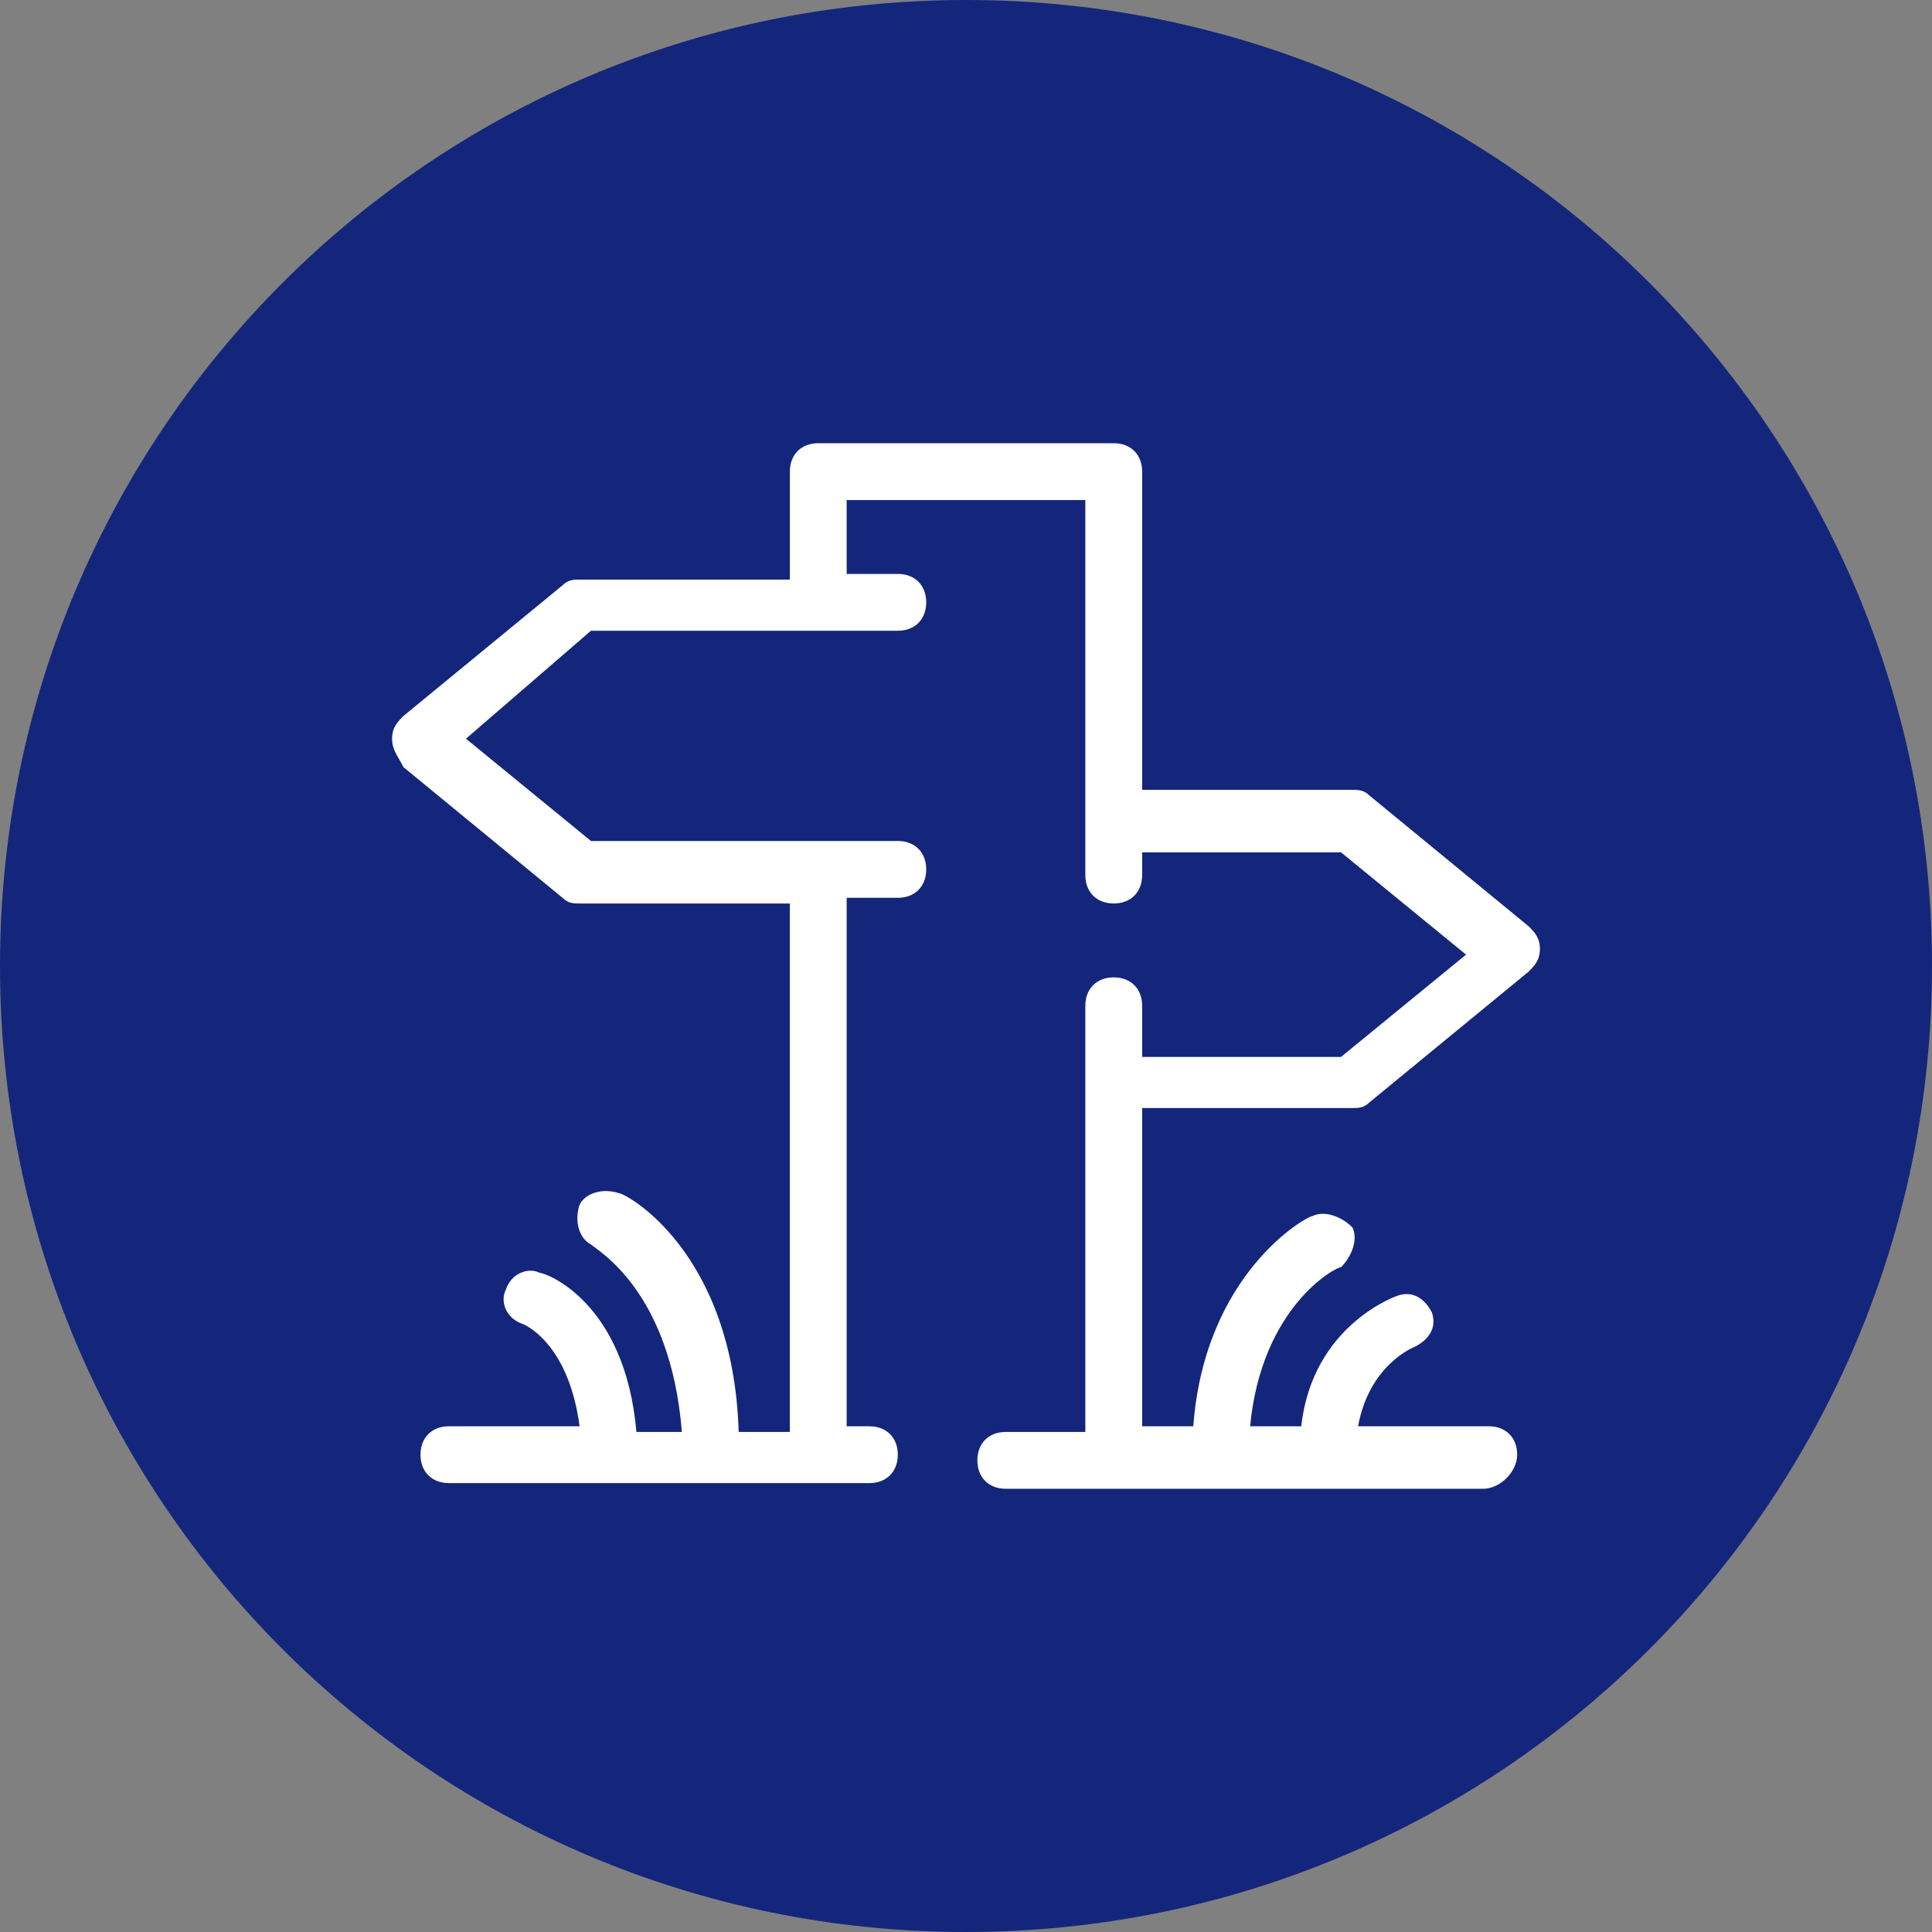
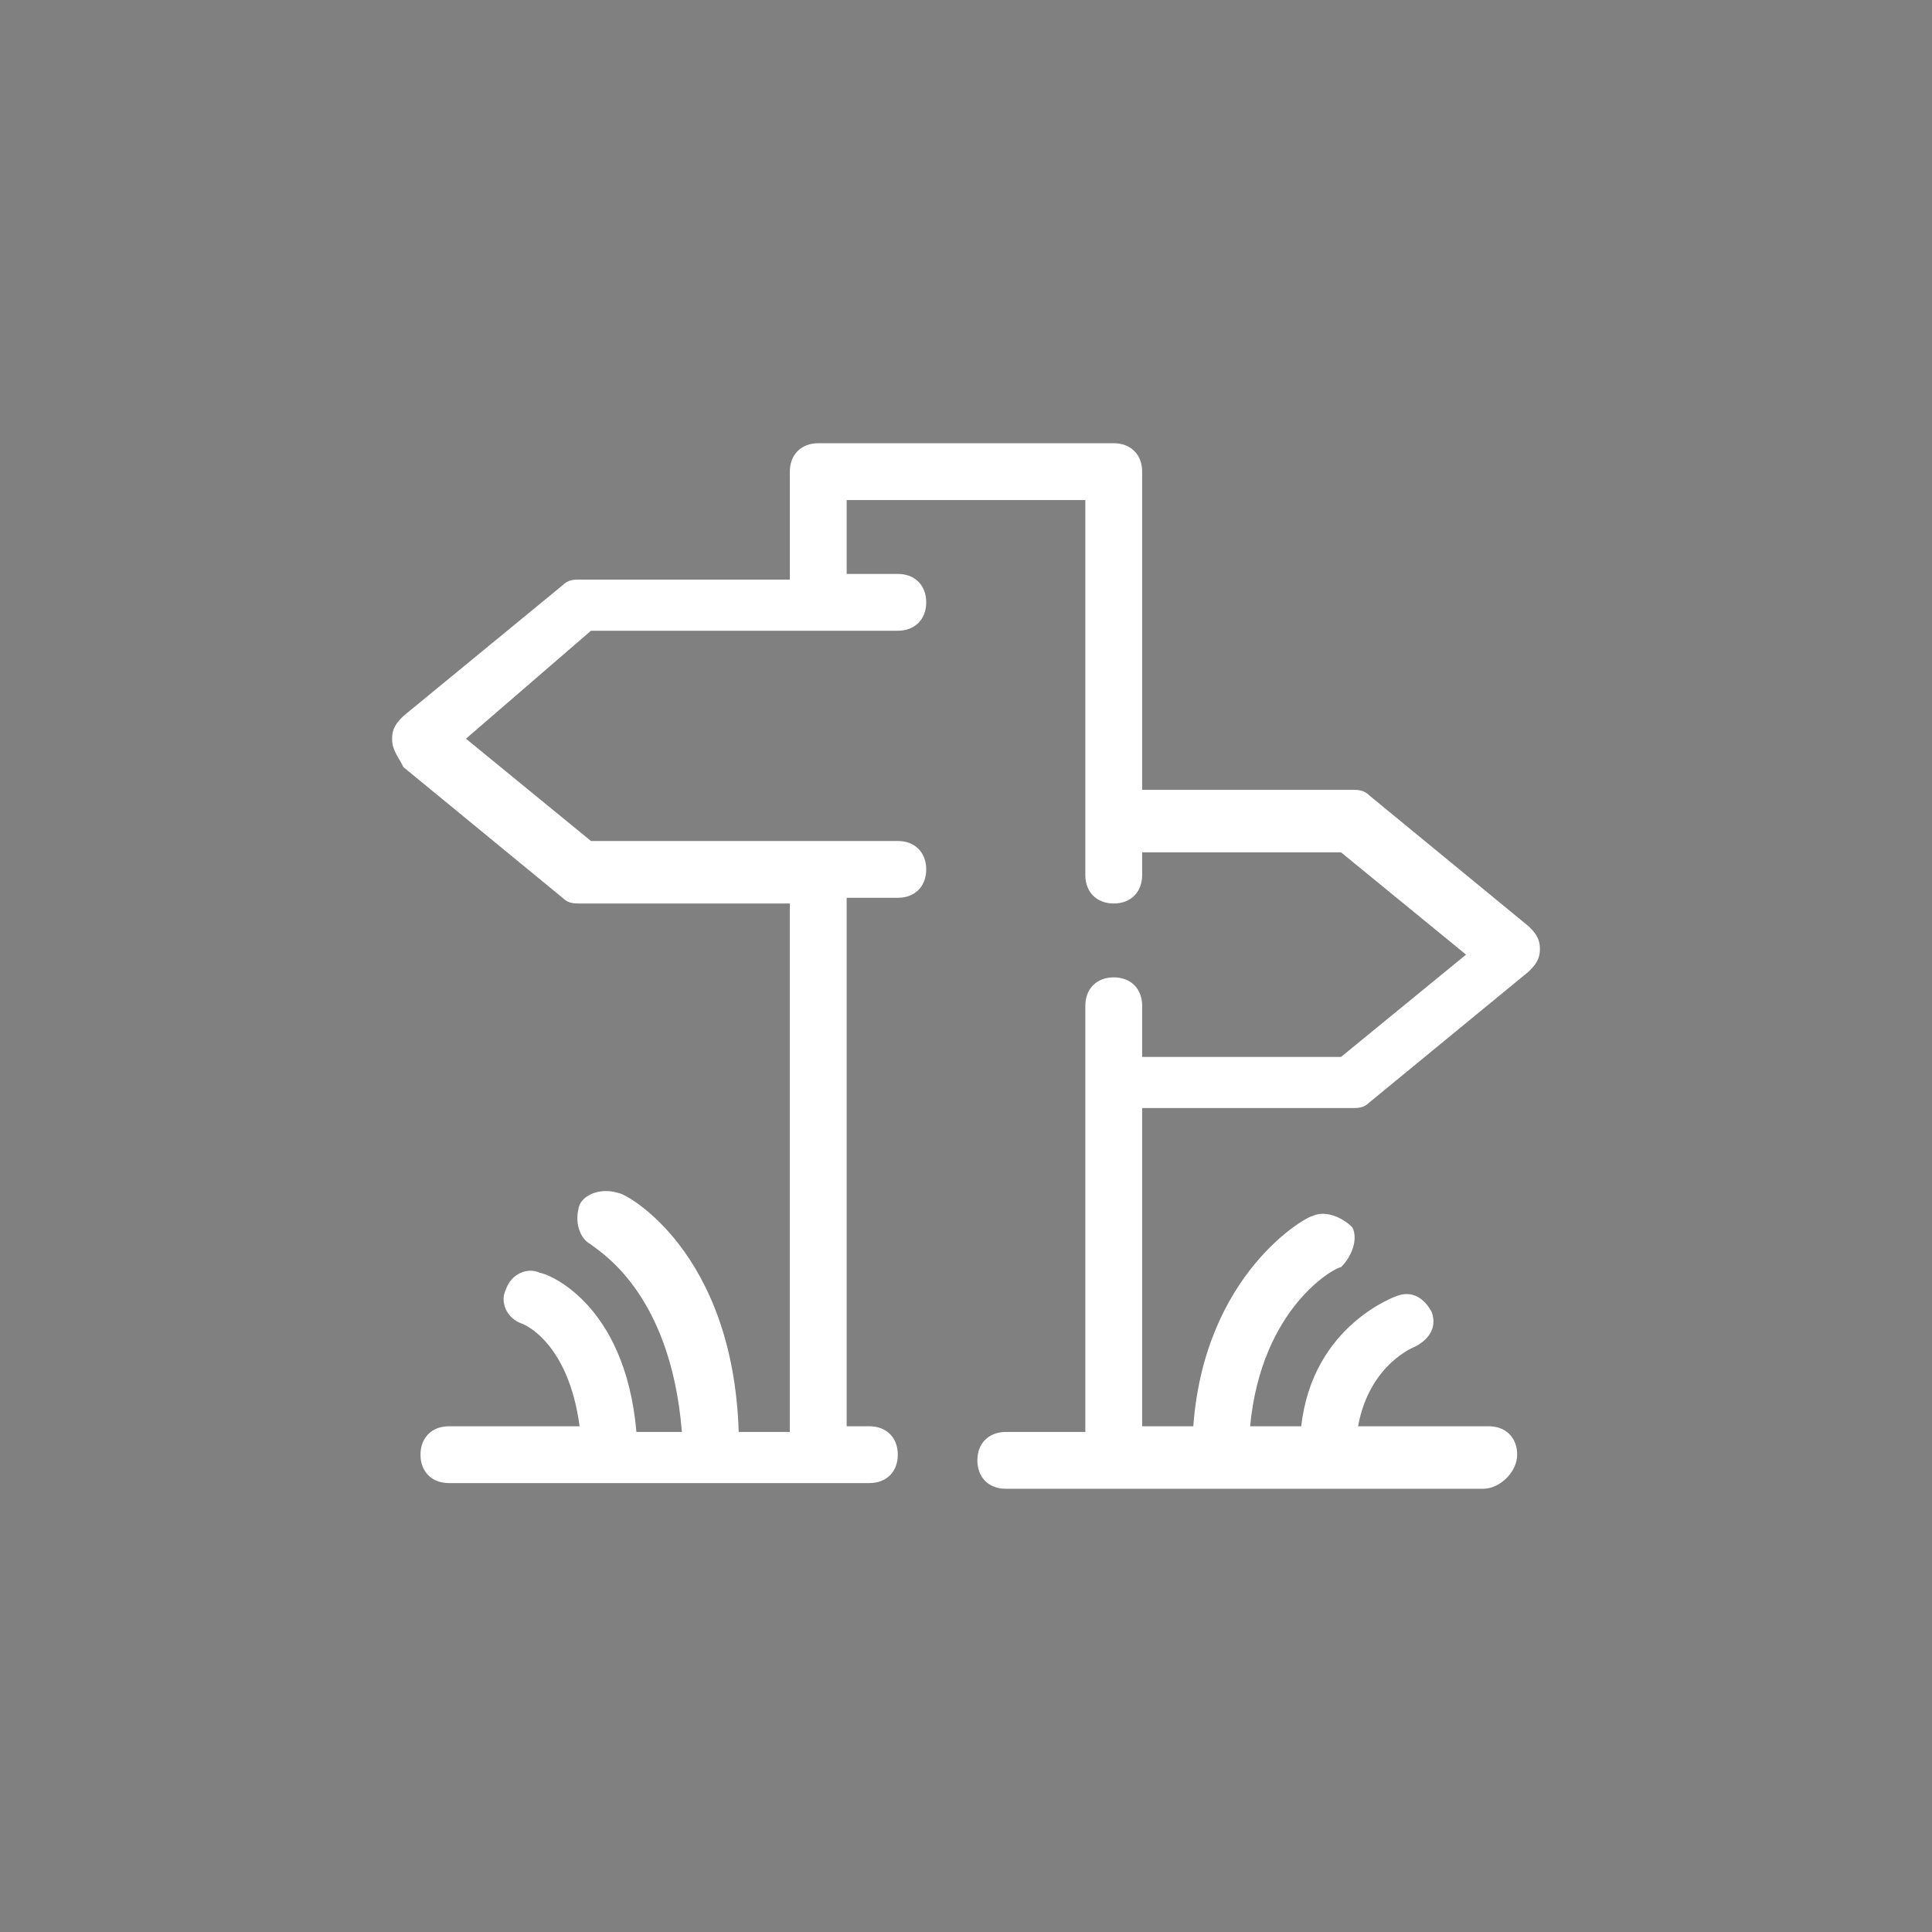
<svg xmlns="http://www.w3.org/2000/svg" version="1.1" id="Layer_1" x="0px" y="0px" viewBox="0 0 34 34" style="enable-background:new 0 0 34 34;" xml:space="preserve">
  <rect x="0" y="0" width="34" height="34" fill="#808080" stroke="none" />
  <style type="text/css">
	.st0{fill:#14267B;}
	.st1{fill:#FFFFFF;}
</style>
-   <path class="st0" d="M17,34c9.4,0,17-7.6,17-17S26.4,0,17,0C7.6,0,0,7.6,0,17S7.6,34,17,34" />
  <g>
    <path class="st1" d="M26.1,26.2h-8.4c-0.3,0-0.5-0.2-0.5-0.5s0.2-0.5,0.5-0.5h1.4v-7.5c0-0.3,0.2-0.5,0.5-0.5   c0.3,0,0.5,0.2,0.5,0.5v0.9h3.5l2.2-1.8l-2.2-1.8h-3.5v0.4c0,0.3-0.2,0.5-0.5,0.5c-0.3,0-0.5-0.2-0.5-0.5V8.8h-4.2v1.3h0.9   c0.3,0,0.5,0.2,0.5,0.5s-0.2,0.5-0.5,0.5h-5.4L8.2,13l2.2,1.8h5.4c0.3,0,0.5,0.2,0.5,0.5s-0.2,0.5-0.5,0.5h-0.9v9.3h0.4   c0.3,0,0.5,0.2,0.5,0.5s-0.2,0.5-0.5,0.5H7.9c-0.3,0-0.5-0.2-0.5-0.5s0.2-0.5,0.5-0.5h2.3c-0.2-1.5-1-1.8-1-1.8   c-0.3-0.1-0.4-0.4-0.3-0.6c0.1-0.3,0.4-0.4,0.6-0.3c0.1,0,1.5,0.5,1.7,2.8H12c-0.2-2.5-1.5-3.2-1.6-3.3c-0.2-0.1-0.3-0.4-0.2-0.7   c0.1-0.2,0.4-0.3,0.7-0.2c0.1,0,2,1,2.1,4.2h0.9v-9.3h-3.7c-0.1,0-0.2,0-0.3-0.1l-2.8-2.3C7,13.3,6.9,13.2,6.9,13s0.1-0.3,0.2-0.4   l2.8-2.3c0.1-0.1,0.2-0.1,0.3-0.1h3.7V8.3c0-0.3,0.2-0.5,0.5-0.5h5.2c0.3,0,0.5,0.2,0.5,0.5v5.6h3.7c0.1,0,0.2,0,0.3,0.1l2.8,2.3   c0.1,0.1,0.2,0.2,0.2,0.4s-0.1,0.3-0.2,0.4l-2.8,2.3c-0.1,0.1-0.2,0.1-0.3,0.1h-3.7v5.6H21c0.2-2.7,2-3.7,2.1-3.7   c0.2-0.1,0.5,0,0.7,0.2c0.1,0.2,0,0.5-0.2,0.7c-0.1,0-1.4,0.7-1.6,2.8h0.9c0.2-1.8,1.7-2.3,1.7-2.3c0.3-0.1,0.5,0.1,0.6,0.3   c0.1,0.3-0.1,0.5-0.3,0.6c0,0-0.8,0.3-1,1.4h2.3c0.3,0,0.5,0.2,0.5,0.5S26.4,26.2,26.1,26.2z" />
  </g>
</svg>